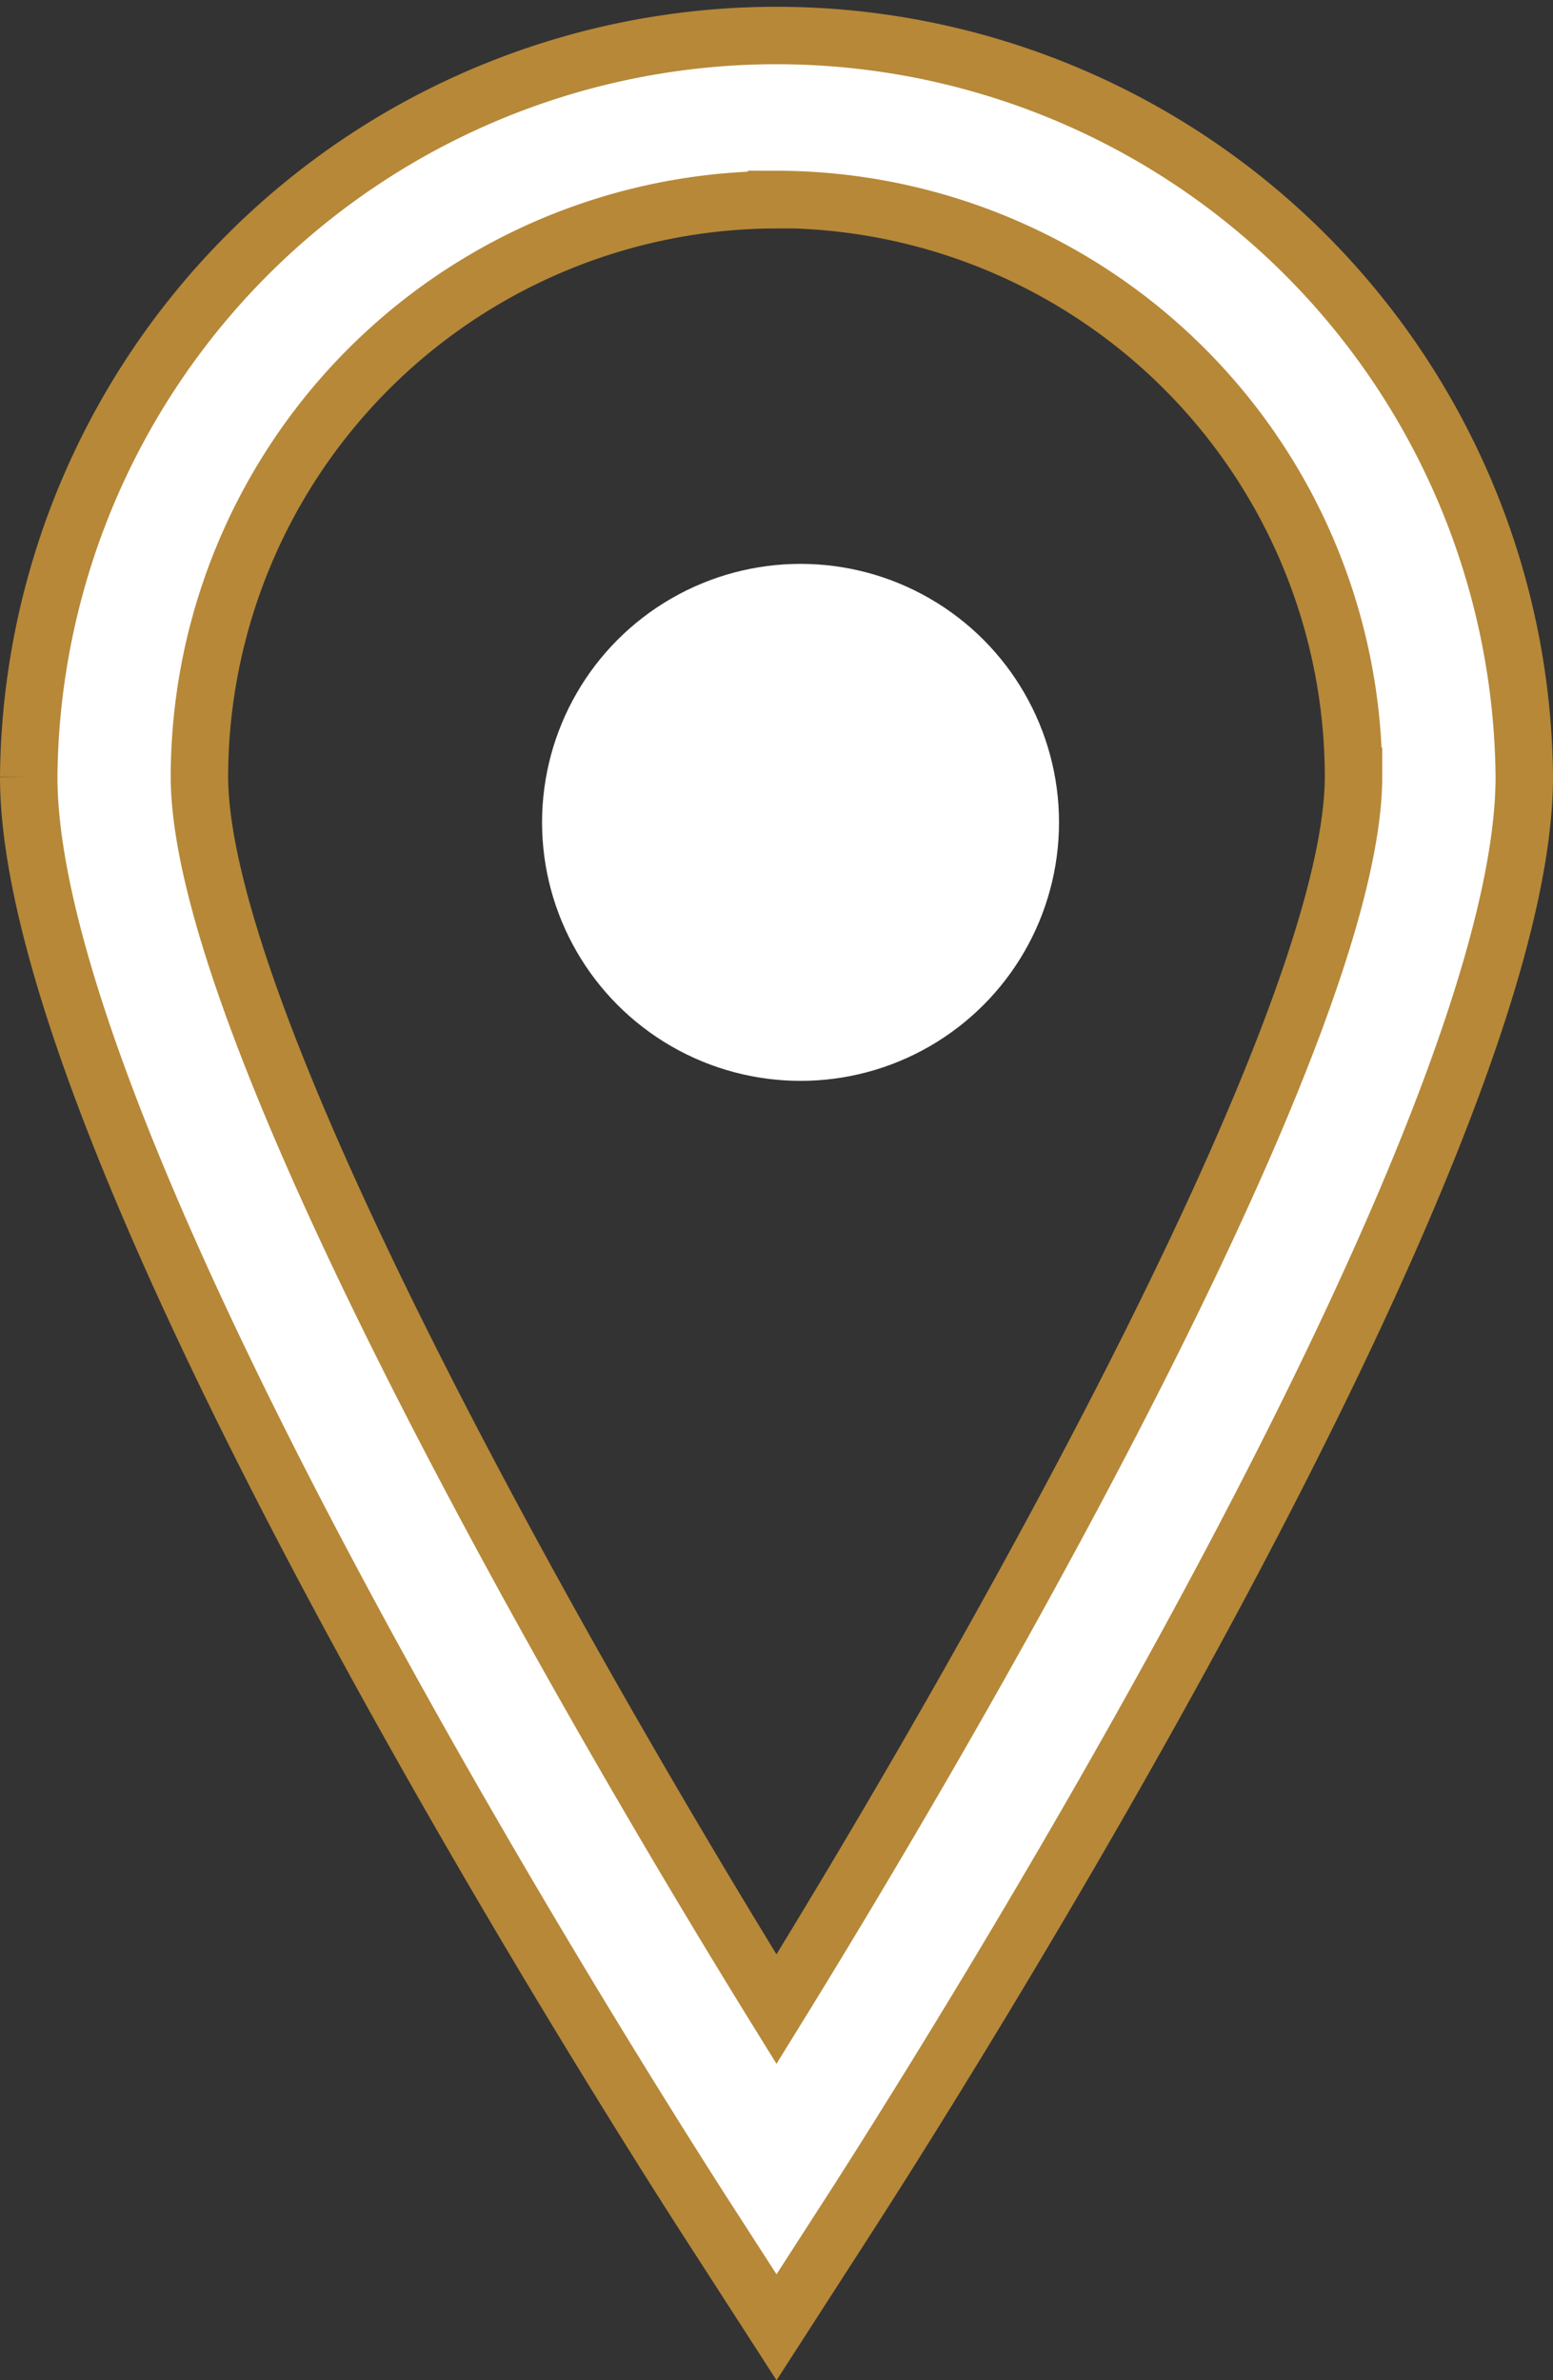
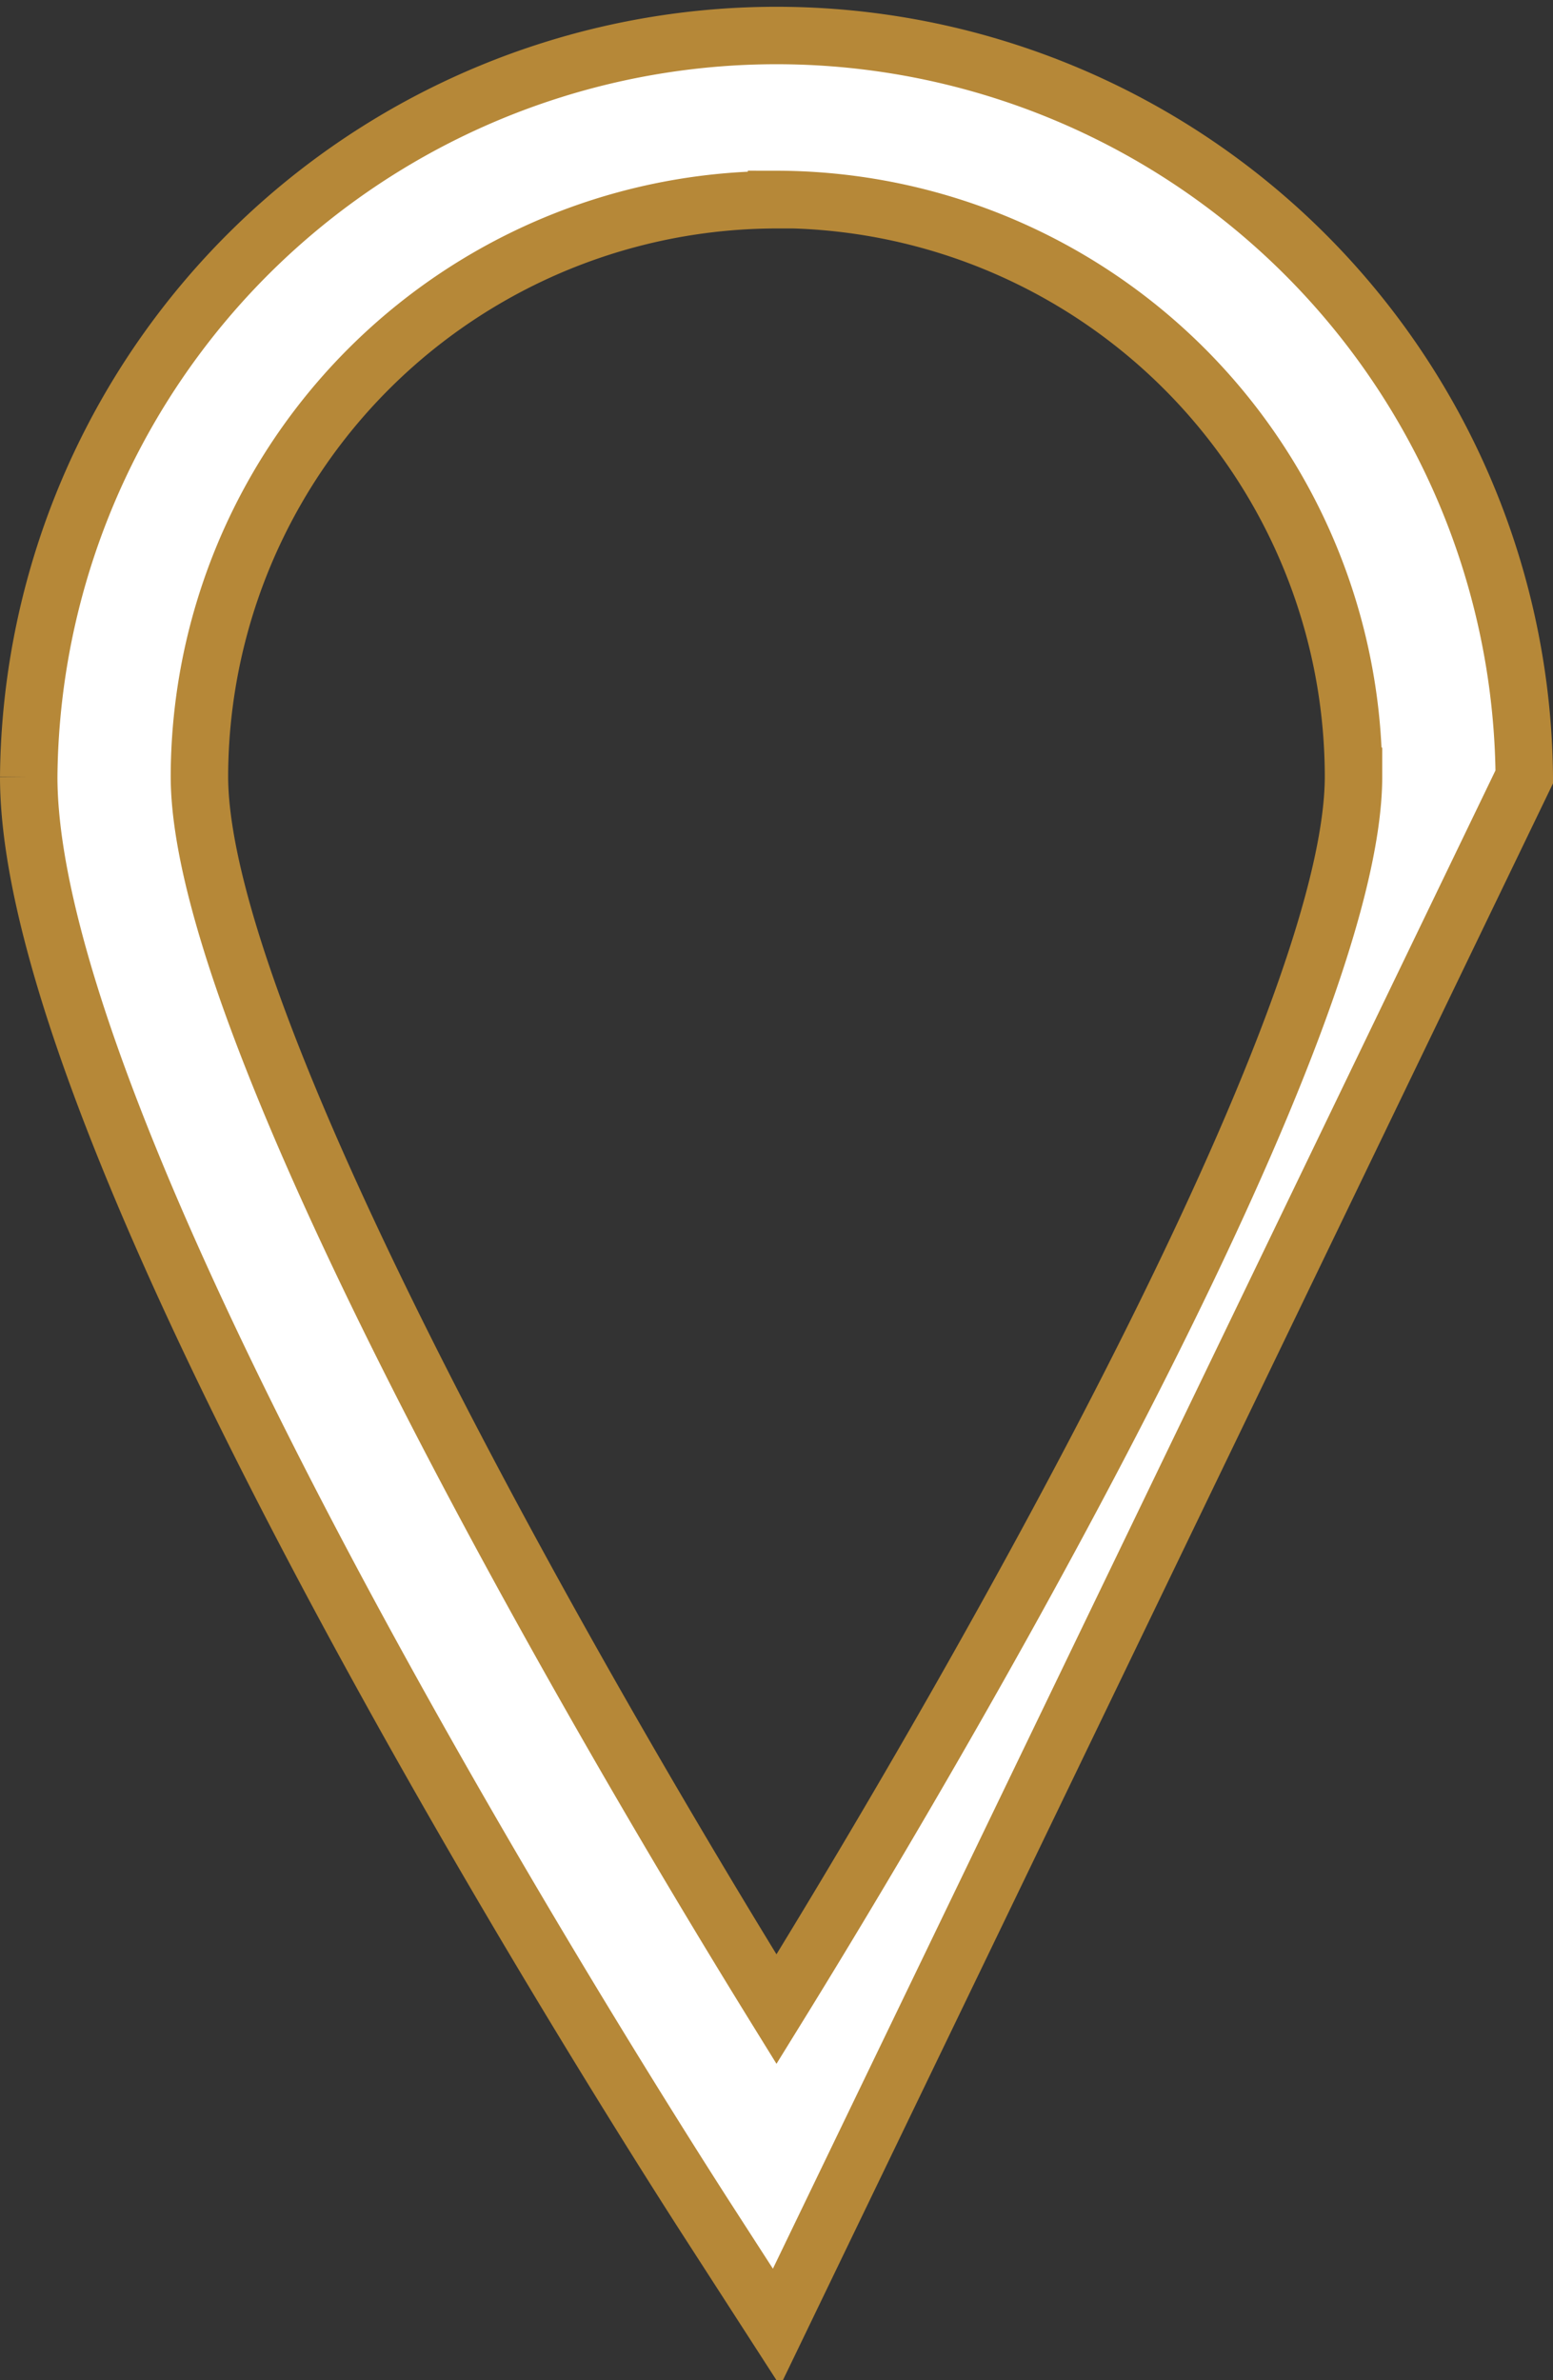
<svg xmlns="http://www.w3.org/2000/svg" width="27.037" height="41.432" viewBox="0 0 27.037 41.432">
  <rect x="0" y="0" width="27.037" height="41.432" fill="#333333" stroke="none" />
  <g id="Groupe_6374" data-name="Groupe 6374" transform="translate(-893.176 -1743.443)">
    <g id="Groupe_107" data-name="Groupe 107" transform="translate(893.676 1743.943)">
-       <path id="Tracé_108" data-name="Tracé 108" d="M232.562,247.9l-1.249-1.936c-1.2-1.868-11.77-18.439-11.77-25.055a13.019,13.019,0,0,1,26.037,0c0,6.616-10.565,23.187-11.77,25.055Zm0-37.037A10.058,10.058,0,0,0,222.515,220.9c0,4.312,6.4,15.565,10.046,21.462,3.644-5.9,10.046-17.152,10.046-21.462A10.058,10.058,0,0,0,232.562,210.858Z" transform="translate(-219.543 -207.886)" fill="#fff" stroke="#b68838" stroke-width="1" />
+       <path id="Tracé_108" data-name="Tracé 108" d="M232.562,247.9l-1.249-1.936c-1.2-1.868-11.77-18.439-11.77-25.055a13.019,13.019,0,0,1,26.037,0Zm0-37.037A10.058,10.058,0,0,0,222.515,220.9c0,4.312,6.4,15.565,10.046,21.462,3.644-5.9,10.046-17.152,10.046-21.462A10.058,10.058,0,0,0,232.562,210.858Z" transform="translate(-219.543 -207.886)" fill="#fff" stroke="#b68838" stroke-width="1" />
    </g>
-     <circle id="Ellipse_2" data-name="Ellipse 2" cx="4.5" cy="4.5" r="4.5" transform="translate(902.613 1753.259)" fill="#fff" />
  </g>
</svg>